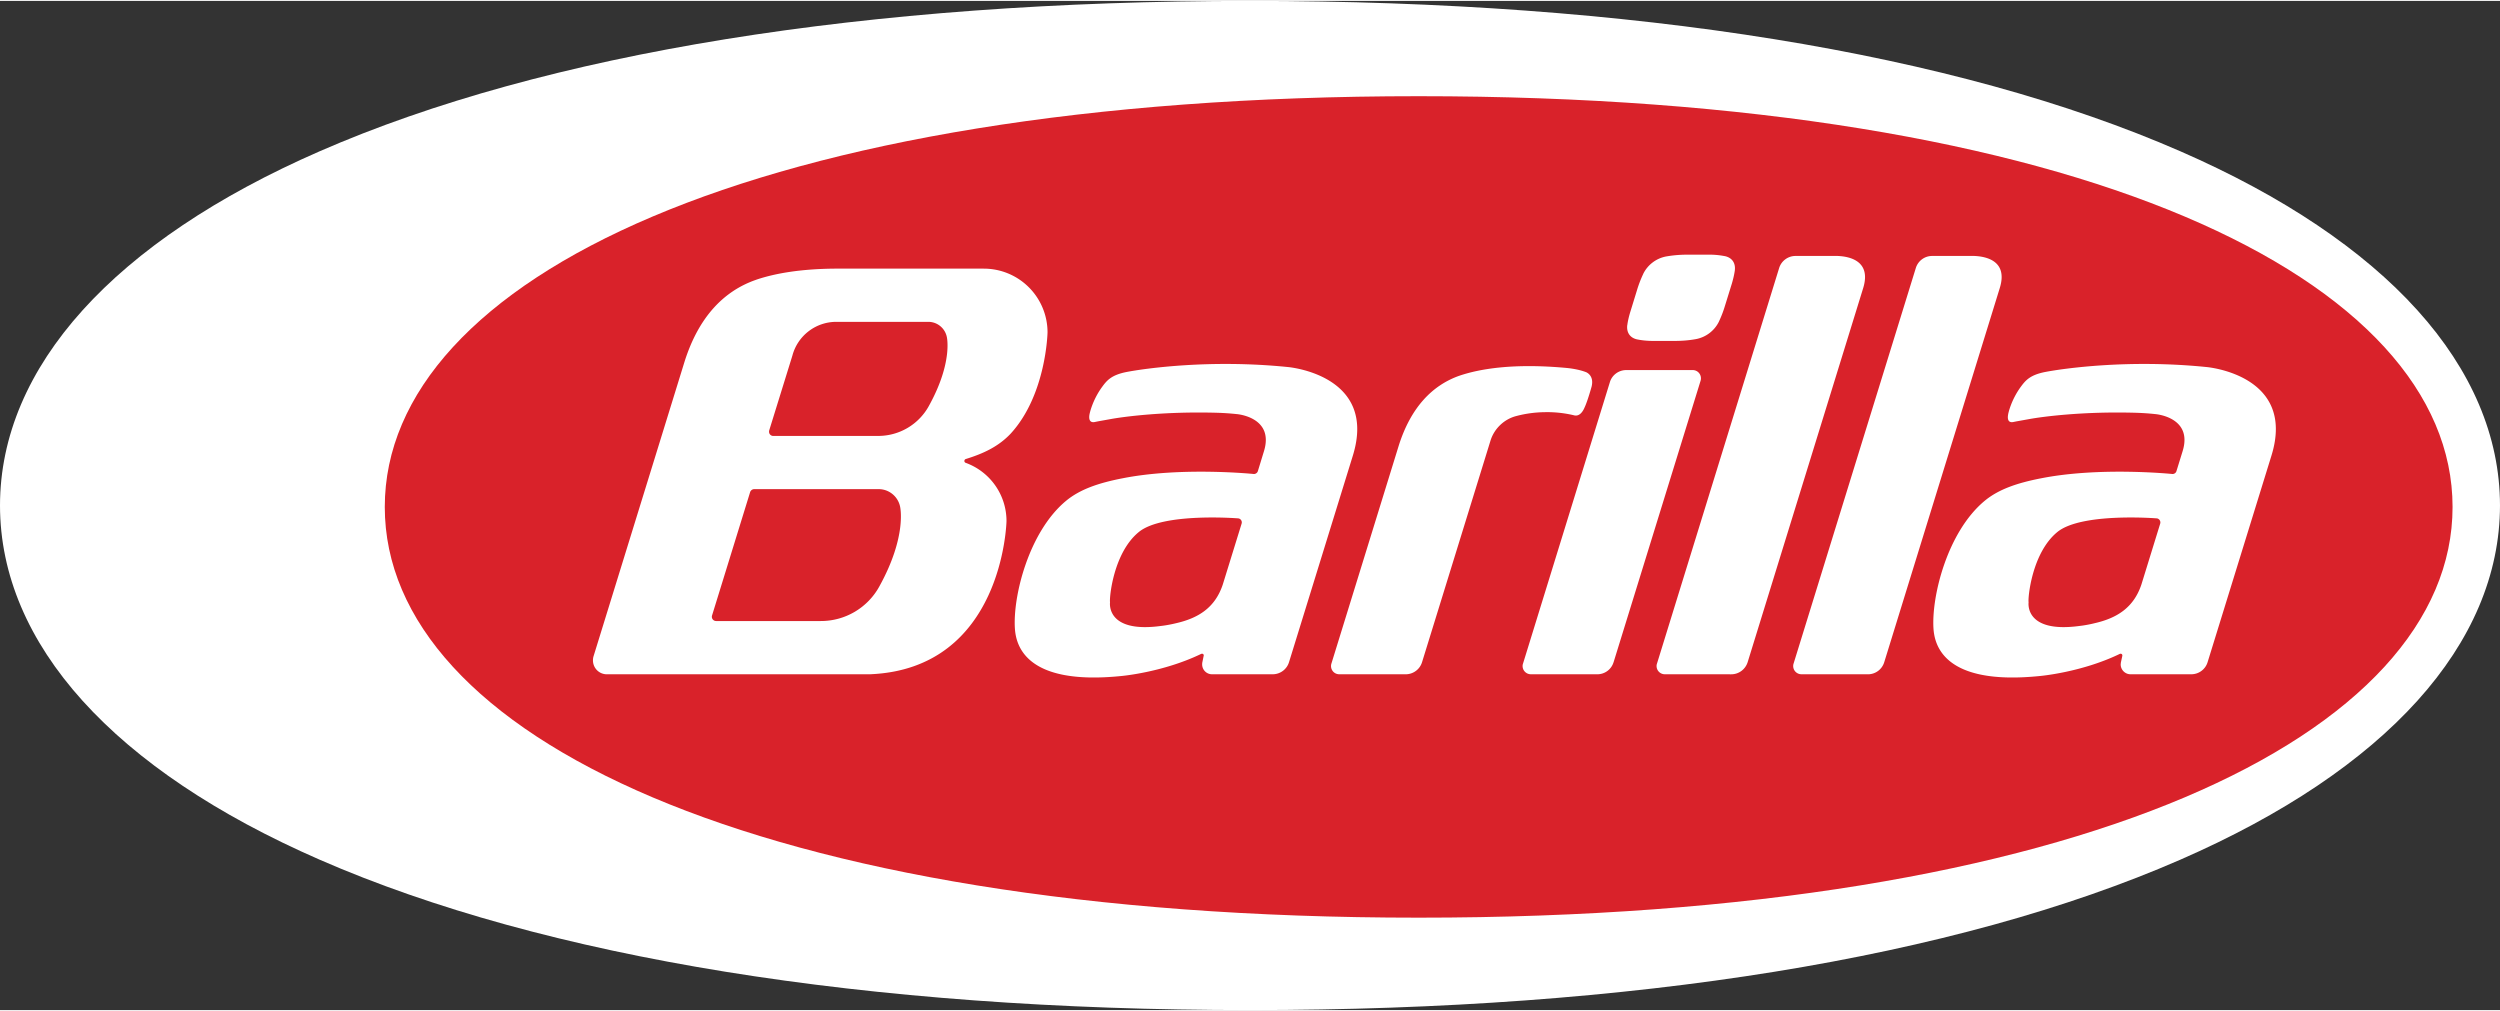
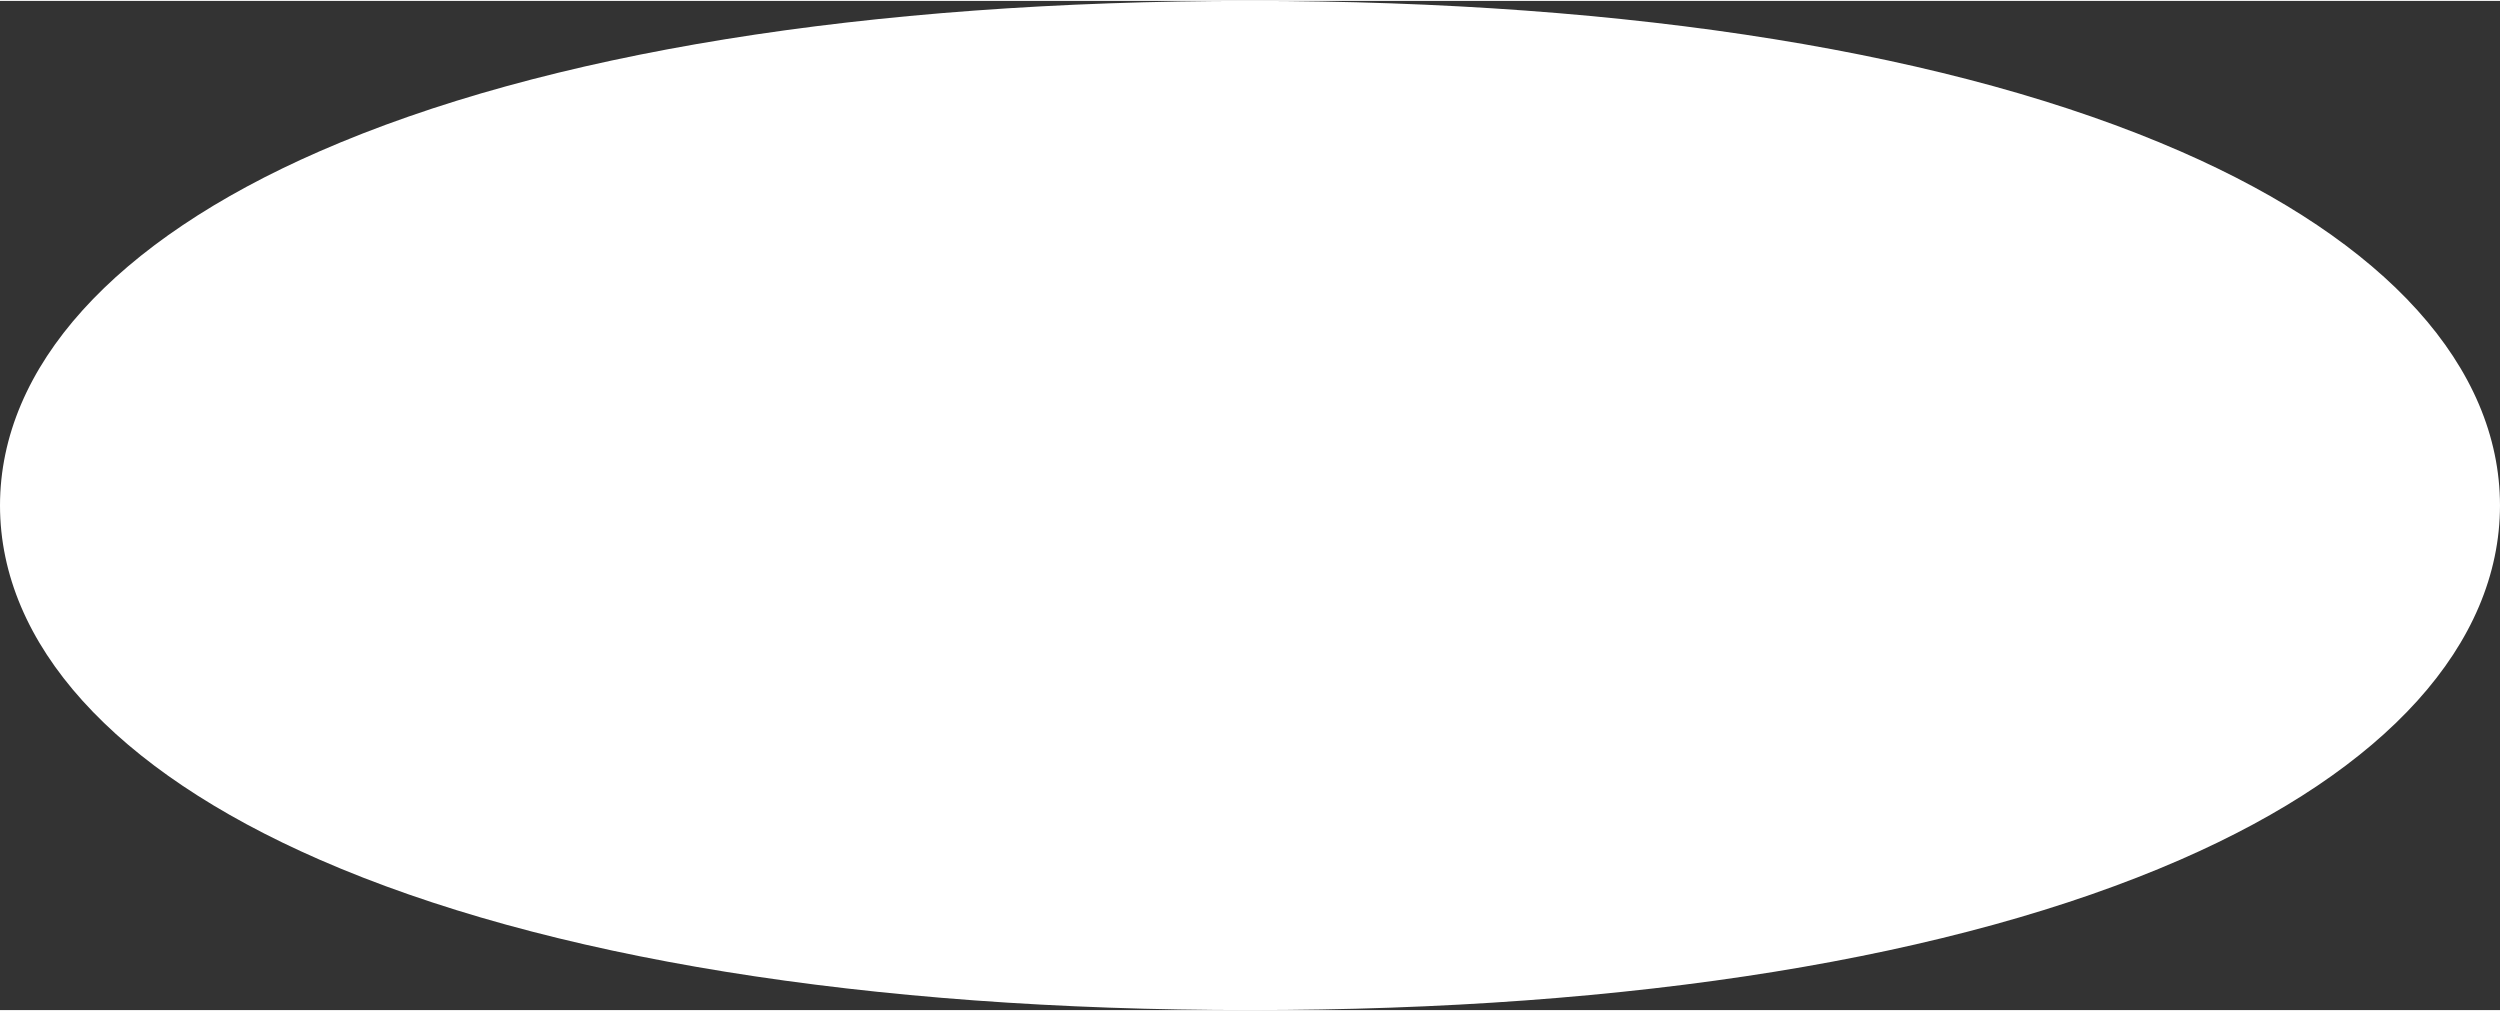
<svg xmlns="http://www.w3.org/2000/svg" height="1011" width="2500" viewBox="0 0 187.834 75.823">
  <rect x="0" y="0" width="187.834" height="75.823" fill="#333333" stroke="none" />
  <g fill="none" fill-rule="evenodd">
    <path d="M163.823 11.3C146.895 3.907 122.72 0 93.913 0 65.11 0 40.936 3.907 24.012 11.3 8.54 18.056.01 27.51 0 37.913.01 48.32 8.538 57.767 24.01 64.52c16.928 7.392 41.102 11.302 69.904 11.303 28.803 0 52.976-3.91 69.91-11.303 15.47-6.753 23.996-16.205 24.01-26.612-.014-10.398-8.54-19.852-24.01-26.608" fill="#fff" />
-     <path d="M28.91 38.023c0 17.04 27.777 30.856 77.68 30.856 49.9 0 77.68-13.817 77.68-30.857 0-17.043-27.78-30.863-77.68-30.863-49.903 0-77.68 13.82-77.68 30.863" fill="#d9222a" />
    <path d="M109.69 28.147c1.493-.5 4.015-.94 8.014-.57 0 0 .818.066 1.458.315 0 0 .642.23.416 1.104 0 0-.297 1.077-.523 1.55-.165.398-.443.695-.805.586a8.652 8.652 0 0 0-2.206-.232 8.738 8.738 0 0 0-2.113.288c-.912.23-1.657.94-1.94 1.835l-5.148 16.663a1.287 1.287 0 0 1-1.232.907l-4.99-.002a.615.615 0 0 1-.589-.796l5.06-16.38c.91-2.876 2.518-4.532 4.55-5.252l.05-.015M84.27 35.882c4.454-.9 9.938-.336 9.938-.336a.313.313 0 0 0 .3-.218l.455-1.488c.8-2.57-2.026-2.794-2.026-2.794a19.39 19.39 0 0 0-1.5-.102h-.01c-3.9-.11-6.94.284-7.984.475 0 0-.87.156-.953.172l-.187.038c-.42.107-.515-.182-.444-.57l.002-.008s.19-1.018.953-2.06c.347-.475.694-.892 1.852-1.115 1.322-.252 6.227-.964 12.104-.367 0 0 6.764.575 4.87 6.67l-4.792 15.506c-.16.527-.652.907-1.228.907h-4.56a.74.74 0 0 1-.737-.743s0-.078.01-.138l.104-.51c.005-.012.005-.017.005-.03 0-.072-.058-.124-.13-.124-.03 0-.05.01-.076.02-2.883 1.39-5.998 1.657-5.998 1.657-7.247.735-7.904-2.363-7.985-3.57-.158-2.433 1.042-7.246 3.82-9.573 1.082-.907 2.514-1.364 4.197-1.7m9.017 3.39a.304.304 0 0 0-.224-.388l-.004-.002s-5.68-.465-7.495 1.023c-1.934 1.58-2.224 4.998-2.163 5.278 0 0-.346 2.35 3.843 1.777 0 0 .42-.04 1.04-.185l.013-.004c1.757-.388 2.997-1.193 3.573-2.914l1.417-4.583m59.999-3.391c4.453-.9 9.942-.336 9.942-.336.14 0 .26-.092.297-.218l.46-1.488c.803-2.57-2.03-2.794-2.03-2.794a19.29 19.29 0 0 0-1.5-.102h-.01c-3.905-.11-6.938.284-7.983.475l-.957.172-.19.038c-.416.107-.51-.182-.435-.57v-.008s.19-1.018.952-2.06c.35-.475.692-.892 1.85-1.115 1.323-.252 6.23-.964 12.107-.367 0 0 6.766.575 4.868 6.67l-4.793 15.506c-.16.527-.65.907-1.228.907h-4.558a.743.743 0 0 1-.743-.743l.014-.138.11-.51v-.03c0-.072-.06-.124-.13-.124-.028 0-.05.01-.075.02-2.878 1.39-6.002 1.657-6.002 1.657-7.244.735-7.903-2.363-7.983-3.57-.154-2.433 1.043-7.246 3.822-9.573 1.08-.907 2.513-1.364 4.194-1.7m9.02 3.39a.312.312 0 0 0-.225-.388l-.006-.002s-5.68-.465-7.498 1.023c-1.93 1.58-2.222 4.998-2.16 5.278 0 0-.347 2.35 3.843 1.777 0 0 .423-.04 1.04-.185l.01-.004c1.76-.388 3-1.193 3.58-2.914l1.415-4.583M73.915 20.114H62.958c-2.86 0-4.83.39-6.134.832l-.058.022c-2.39.842-4.276 2.777-5.34 6.157l-6.832 22.117c-.03.097-.043.2-.043.304 0 .582.467 1.047 1.042 1.047h19.746C75.4 50.197 75.622 39.08 75.622 39.08a4.654 4.654 0 0 0-3.054-4.37l-.018-.007a.143.143 0 0 1-.093-.137c0-.07.046-.13.107-.147 1.32-.408 2.456-.935 3.377-1.913l.014-.016c2.66-2.92 2.75-7.585 2.75-7.585a4.79 4.79 0 0 0-4.79-4.79m-7.84 23.865a5.01 5.01 0 0 1-4.416 2.612h-7.856a.321.321 0 0 1-.305-.416l2.86-9.264a.33.33 0 0 1 .31-.23h9.348c.792 0 1.455.563 1.61 1.31 0 0 .54 2.2-1.552 5.988M69.8 30.414a4.343 4.343 0 0 1-3.817 2.27h-7.73l-.152.002c-.18 0-.32-.14-.32-.322 0-.034.006-.07.014-.1l1.74-5.615a3.413 3.413 0 0 1 3.3-2.536h6.915c.682 0 1.255.486 1.387 1.13 0 0 .47 1.898-1.337 5.17m51.433 19.273a1.275 1.275 0 0 1-1.222.907l-4.993-.002a.62.62 0 0 1-.62-.62c0-.06.01-.122.03-.176l6.53-21.157c.16-.522.65-.902 1.233-.902h4.99c.34 0 .616.275.616.62 0 .06-.008.12-.025.18l-6.537 21.15m4.58-24.14c.602 0 1.123-.048 1.585-.133h.007a2.426 2.426 0 0 0 1.742-1.317l.003-.01c.163-.346.32-.738.455-1.19l.522-1.685c.106-.367.175-.68.215-.96v-.01c.065-.552-.21-.954-.76-1.068h-.013a5.907 5.907 0 0 0-1.216-.107h-1.562a9.171 9.171 0 0 0-1.584.13l-.012.002a2.422 2.422 0 0 0-1.738 1.315l-.004.015a8.63 8.63 0 0 0-.456 1.185l-.52 1.69c-.107.36-.18.682-.214.962l-.005.005c-.06.55.213.955.764 1.067h.01c.33.068.732.11 1.22.11h1.56m12.276-6.385h-3.186a1.29 1.29 0 0 0-1.23.906l-9.18 29.726a.526.526 0 0 0-.03.177c0 .346.277.62.62.62l4.988.003c.58 0 1.067-.38 1.234-.907l8.684-28.12c.622-2.04-1.036-2.364-1.9-2.404m10.268-.001h-3.192c-.577 0-1.063.383-1.224.906l-9.186 29.726a.617.617 0 0 0 .596.797l4.99.003c.58 0 1.066-.38 1.227-.907l8.683-28.12c.627-2.04-1.03-2.364-1.895-2.404" fill="#fff" />
  </g>
</svg>